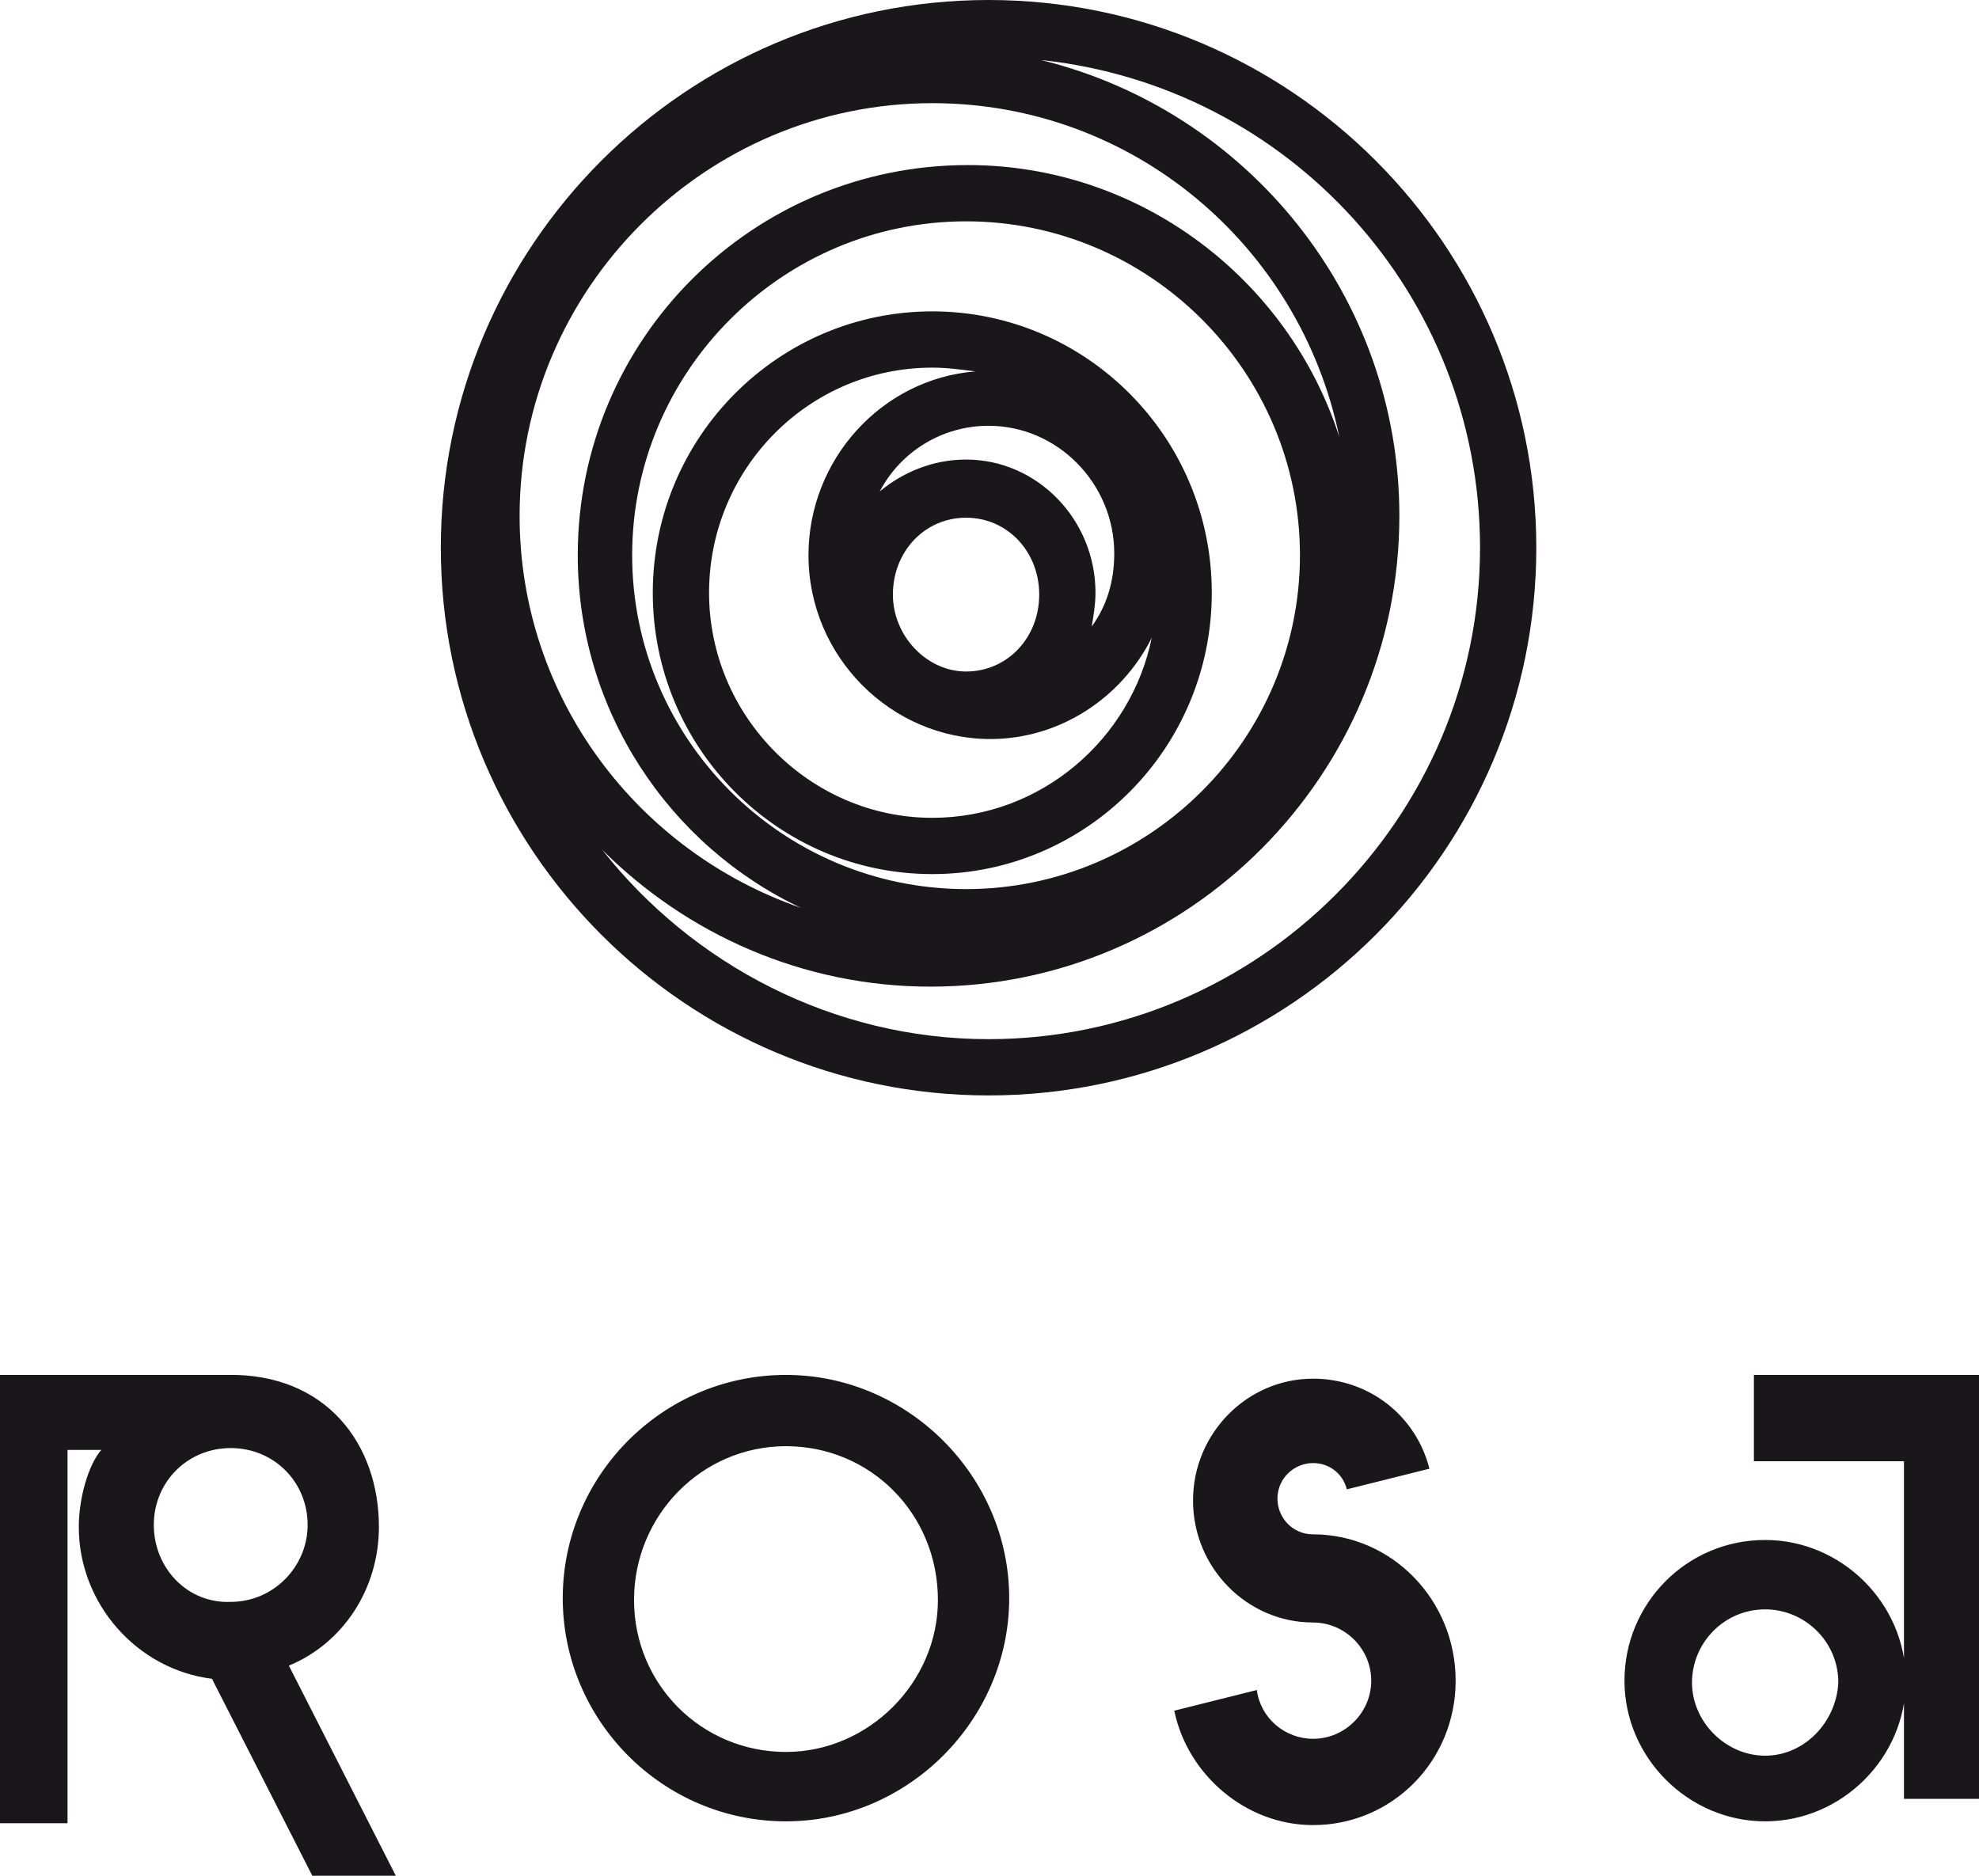
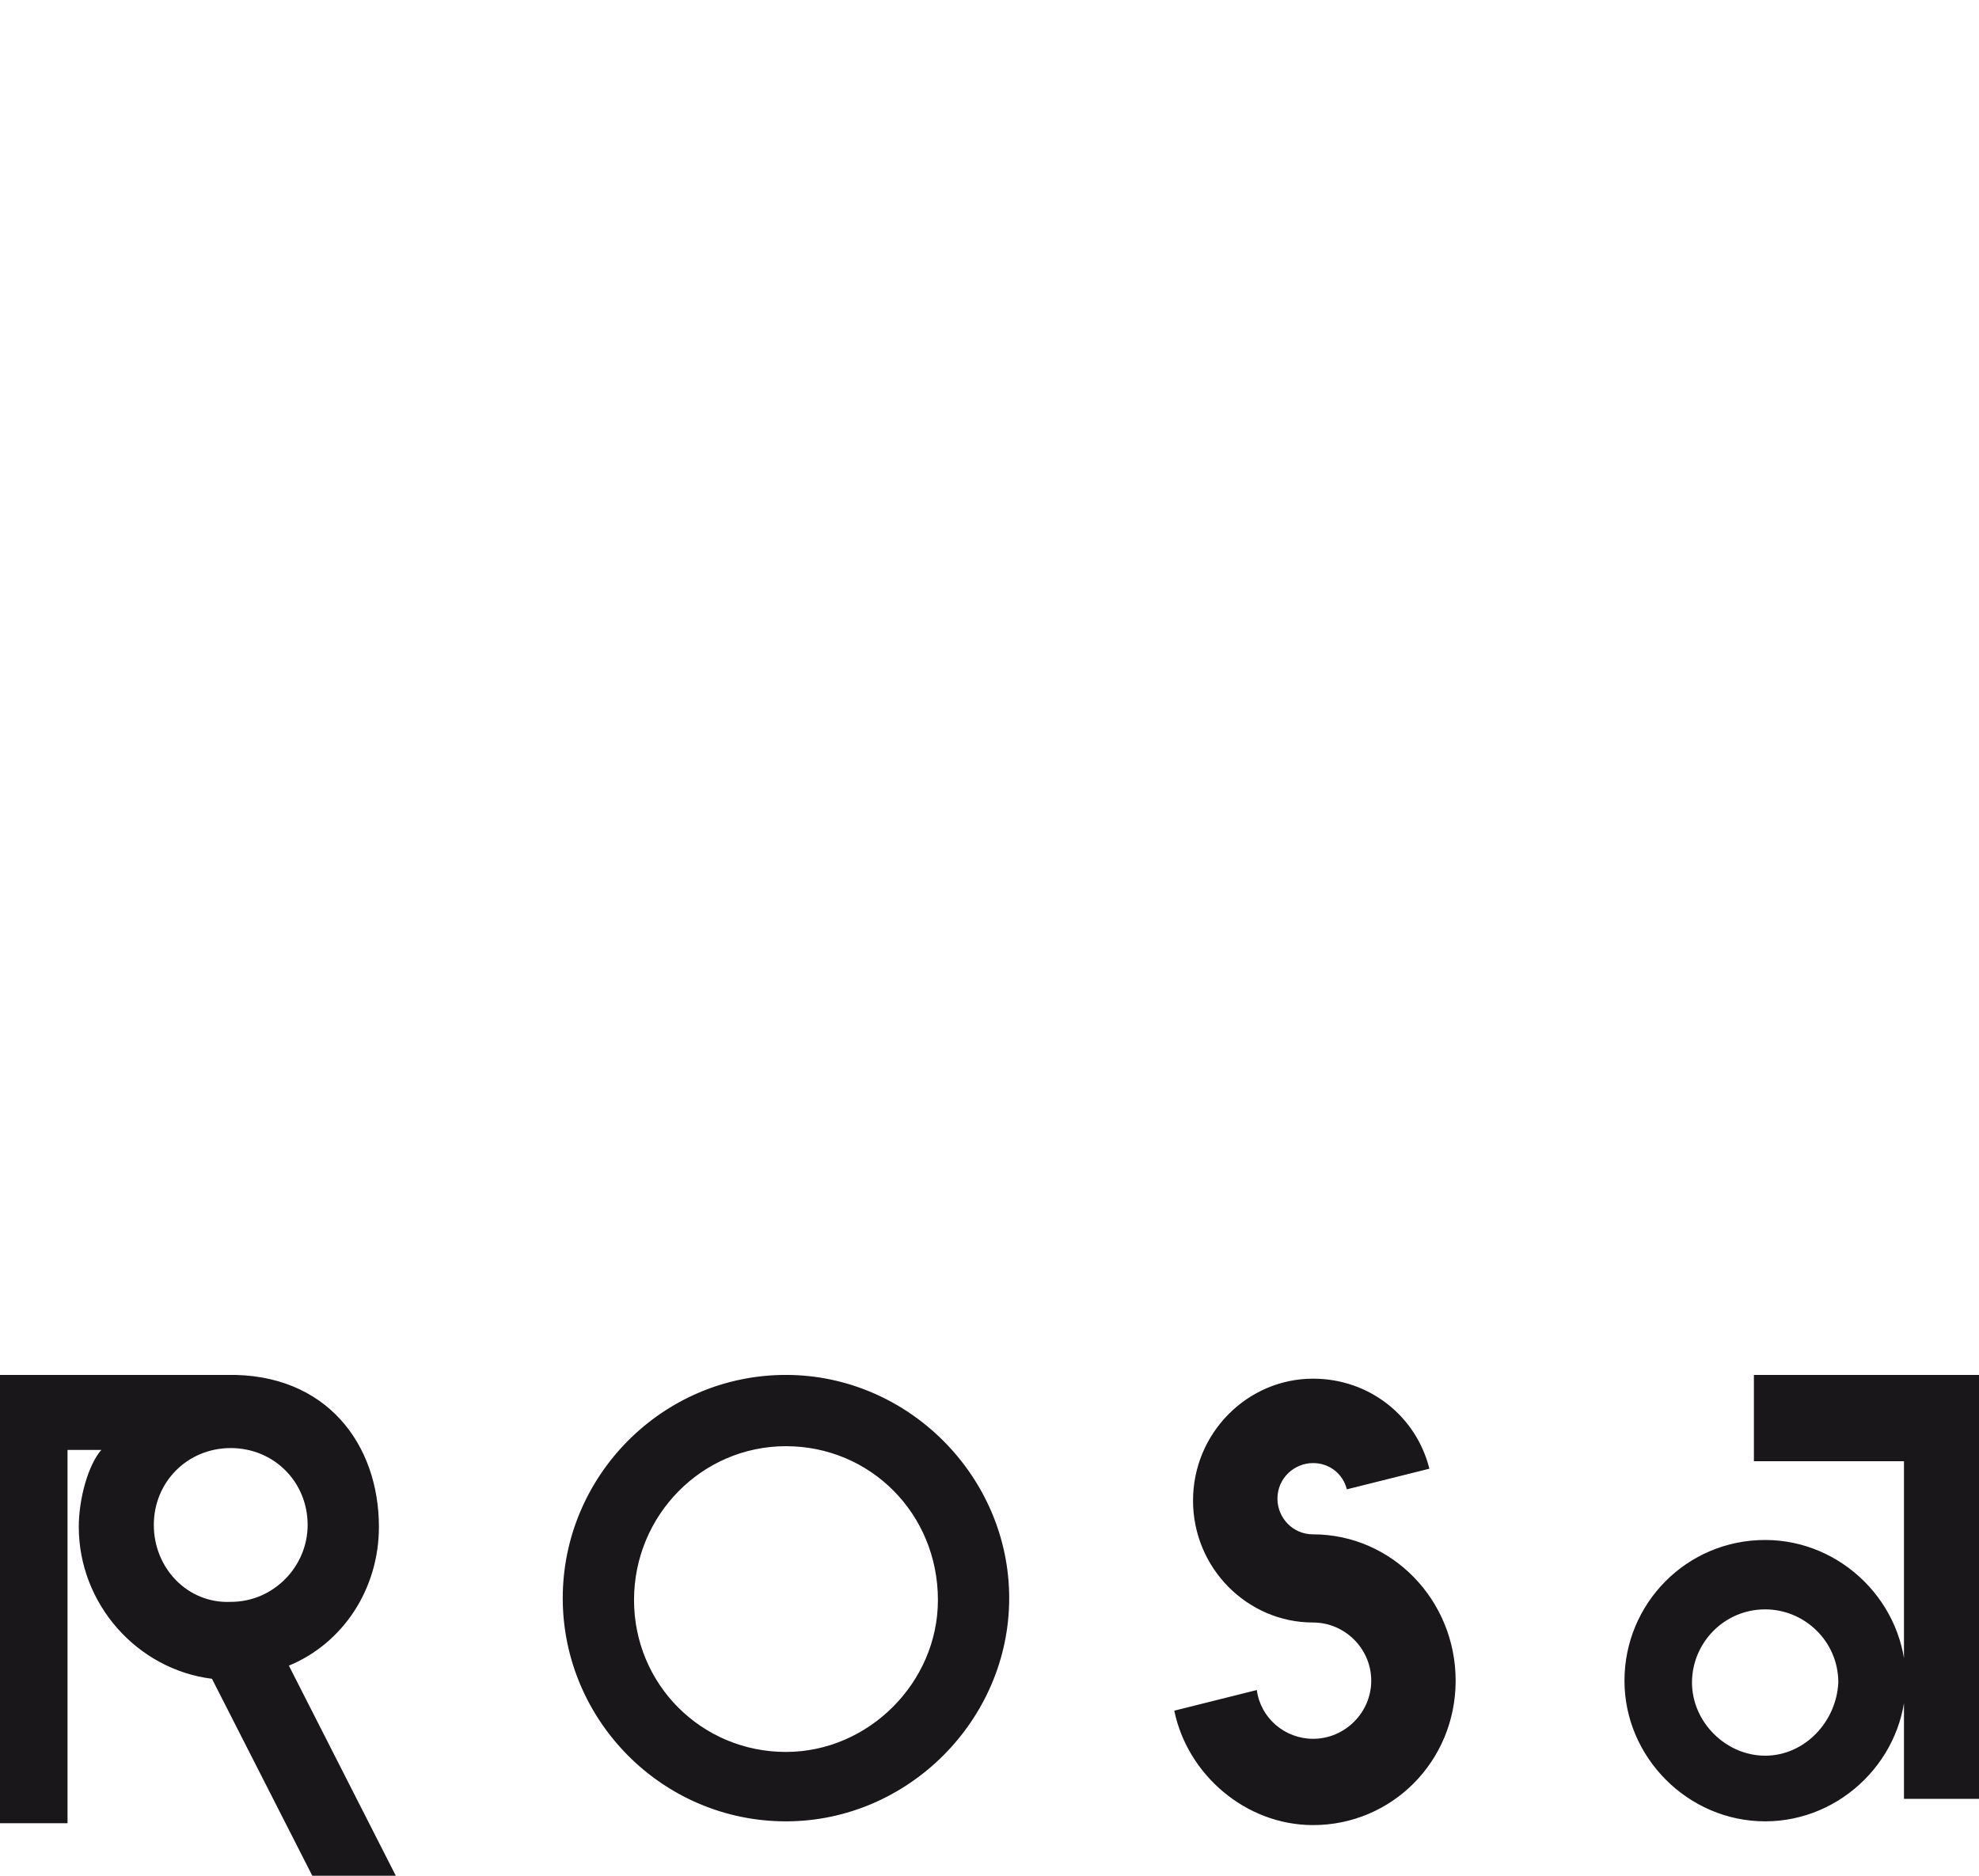
<svg xmlns="http://www.w3.org/2000/svg" version="1.1" id="Layer_1" x="0px" y="0px" width="105.5px" height="100px" viewBox="0 0 105.5 100" enable-background="new 0 0 105.5 100" xml:space="preserve">
  <g>
    <path fill="#1A171B" d="M94.1,93.6c-2.1,0-3.9-1.8-3.9-3.9c0-2.1,1.7-3.9,3.9-3.9c2.1,0,3.9,1.7,3.9,3.9   C97.9,91.8,96.2,93.6,94.1,93.6 M94.1,82.1c-4.2,0-7.5,3.4-7.5,7.5s3.4,7.5,7.5,7.5s7.5-3.4,7.5-7.5S98.2,82.1,94.1,82.1    M104.1,73.3L104.1,73.3H93.5v4.6h8v18h4V73.3H104.1z M70,81.8c-1.1,0-1.9-0.9-1.9-1.9c0-1.1,0.9-1.9,1.9-1.9   c0.9,0,1.6,0.6,1.8,1.4l4.4-1.1c-0.7-2.8-3.2-4.8-6.2-4.8c-3.5,0-6.4,2.9-6.4,6.5c0,3.6,2.9,6.5,6.4,6.5c1.7,0,3.1,1.4,3.1,3.1   c0,1.7-1.4,3.1-3.1,3.1c-1.5,0-2.8-1.1-3-2.6l-4.4,1.1c0.7,3.4,3.8,6.1,7.4,6.1c4.2,0,7.6-3.4,7.6-7.7C77.6,85.3,74.2,81.8,70,81.8    M41.9,93.4c-4.5,0-8.1-3.6-8.1-8.1c0-4.5,3.6-8.2,8.1-8.2c4.5,0,8.1,3.6,8.1,8.2C50,89.7,46.3,93.4,41.9,93.4 M41.9,73.3   c-6.6,0-11.9,5.4-11.9,11.9c0,6.5,5.3,11.9,11.9,11.9c6.5,0,11.9-5.4,11.9-11.9C53.8,78.7,48.4,73.3,41.9,73.3 M8.2,81.3   c0-2.3,1.8-4.1,4.1-4.1c2.3,0,4.1,1.8,4.1,4.1c0,2.2-1.8,4.1-4.1,4.1C10,85.5,8.2,83.6,8.2,81.3 M21.1,100l-5.7-11.2   c2.9-1.2,4.8-4.1,4.8-7.4c0-4.4-2.8-8.2-8.1-8.1v0H3.8H1.8H0v23.9h3.6V77.3h1.8c-0.7,0.8-1.2,2.6-1.2,4.1c0,4.1,3.1,7.6,7.1,8.1   l5.4,10.6H21.1z" />
-     <path fill="#1A171B" d="M52.7,58.4c-16.1,0-29.2-13.1-29.2-29.2C23.5,13.1,36.6,0,52.7,0s29.2,13.1,29.2,29.2   C81.9,45.3,68.8,58.4,52.7,58.4z M32.1,45.3c4.8,6.1,12.3,10.1,20.6,10.1c14.4,0,26.2-11.8,26.2-26.2c0-13.5-10.2-24.6-23.4-26   c11,2.7,19.1,12.6,19.1,24.3c0,13.8-11.2,25.1-25,25.1C42.8,52.6,36.6,49.8,32.1,45.3z M49.7,5.5c-12.1,0-22,9.9-22,22   c0,9.7,6.3,17.9,15,20.9c-7-3.3-11.9-10.5-11.9-18.8c0-11.5,9.3-20.8,20.8-20.8c9.2,0,17.1,6.1,19.8,14.5   C69.3,13.1,60.4,5.5,49.7,5.5z M51.5,11.8c-9.8,0-17.8,8-17.8,17.8s8,17.8,17.8,17.8s17.8-8,17.8-17.8S61.3,11.8,51.5,11.8z    M49.7,46.6c-8.2,0-14.9-6.7-14.9-15c0-8.3,6.7-15,14.9-15c8.2,0,14.9,6.7,14.9,15C64.6,39.9,57.9,46.6,49.7,46.6z M49.7,19.6   c-6.6,0-11.9,5.4-11.9,12c0,6.6,5.4,12,11.9,12c5.8,0,10.6-4.2,11.7-9.6c-1.6,3.2-4.9,5.4-8.6,5.4c-5.3,0-9.7-4.4-9.7-9.8   c0-5.1,3.9-9.4,8.9-9.8C51.2,19.7,50.5,19.6,49.7,19.6z M51.5,27.6c-2.2,0-3.9,1.8-3.9,4.1c0,2.2,1.8,4.1,3.9,4.1   c2.2,0,3.9-1.8,3.9-4.1C55.4,29.4,53.7,27.6,51.5,27.6z M51.5,24.5c3.8,0,6.9,3.2,6.9,7.1c0,0.6-0.1,1.2-0.2,1.8   c0.8-1.1,1.2-2.4,1.2-3.9c0-3.7-3-6.8-6.7-6.8c-2.5,0-4.7,1.4-5.8,3.5C48.1,25.2,49.7,24.5,51.5,24.5z" />
  </g>
</svg>